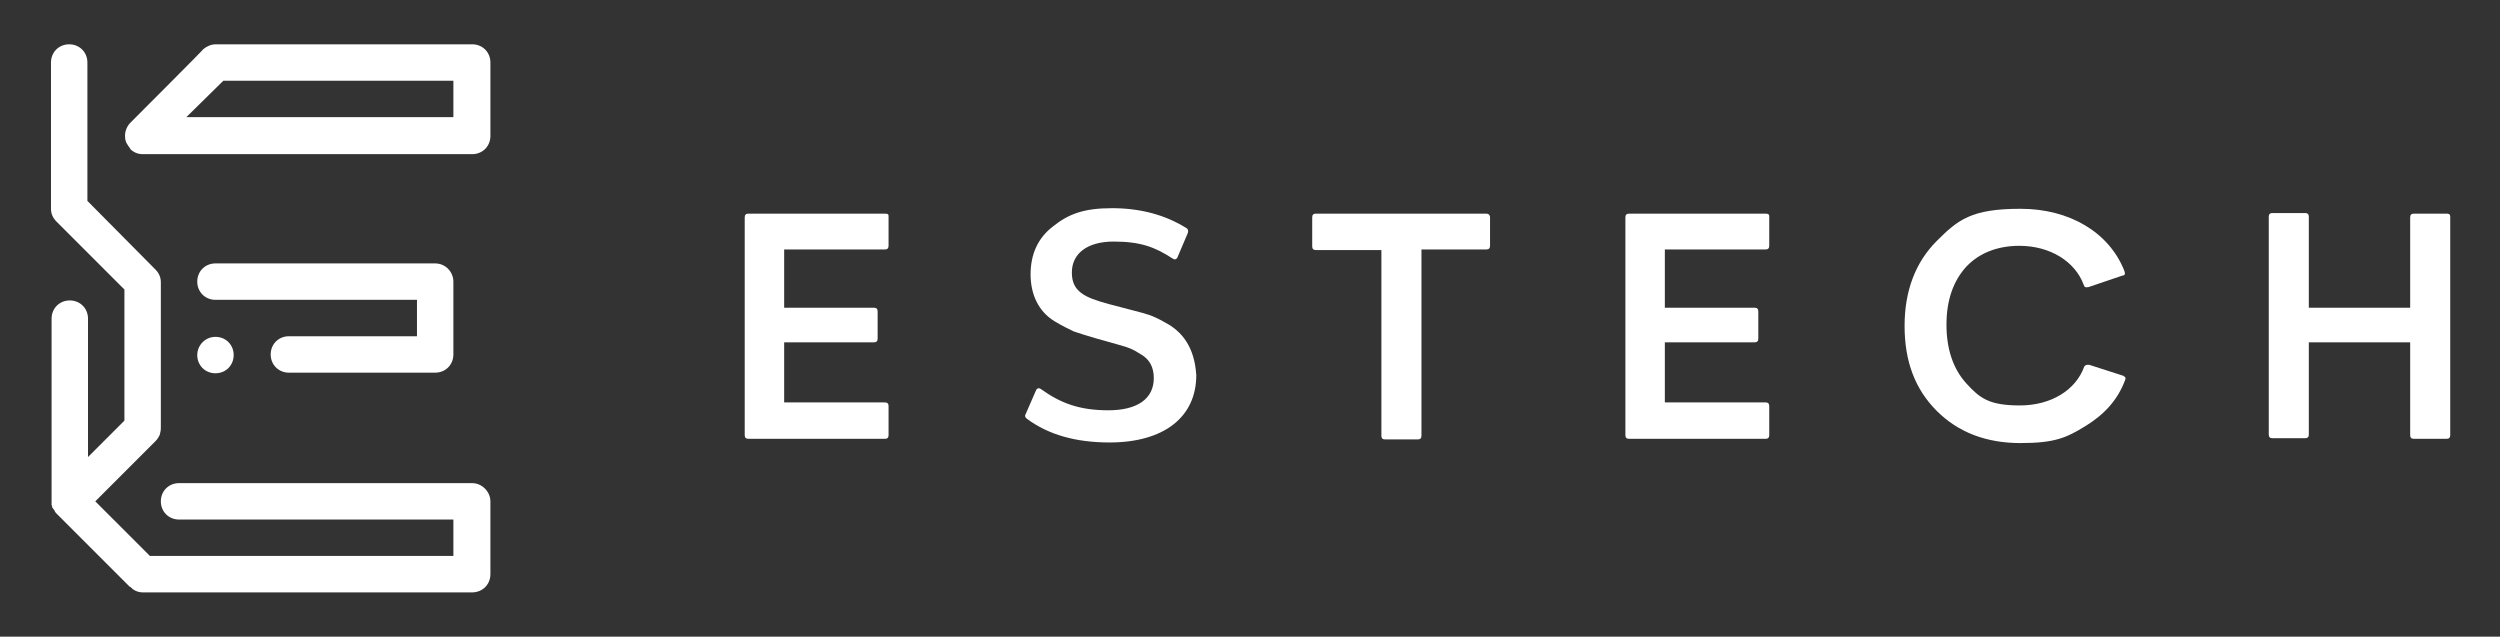
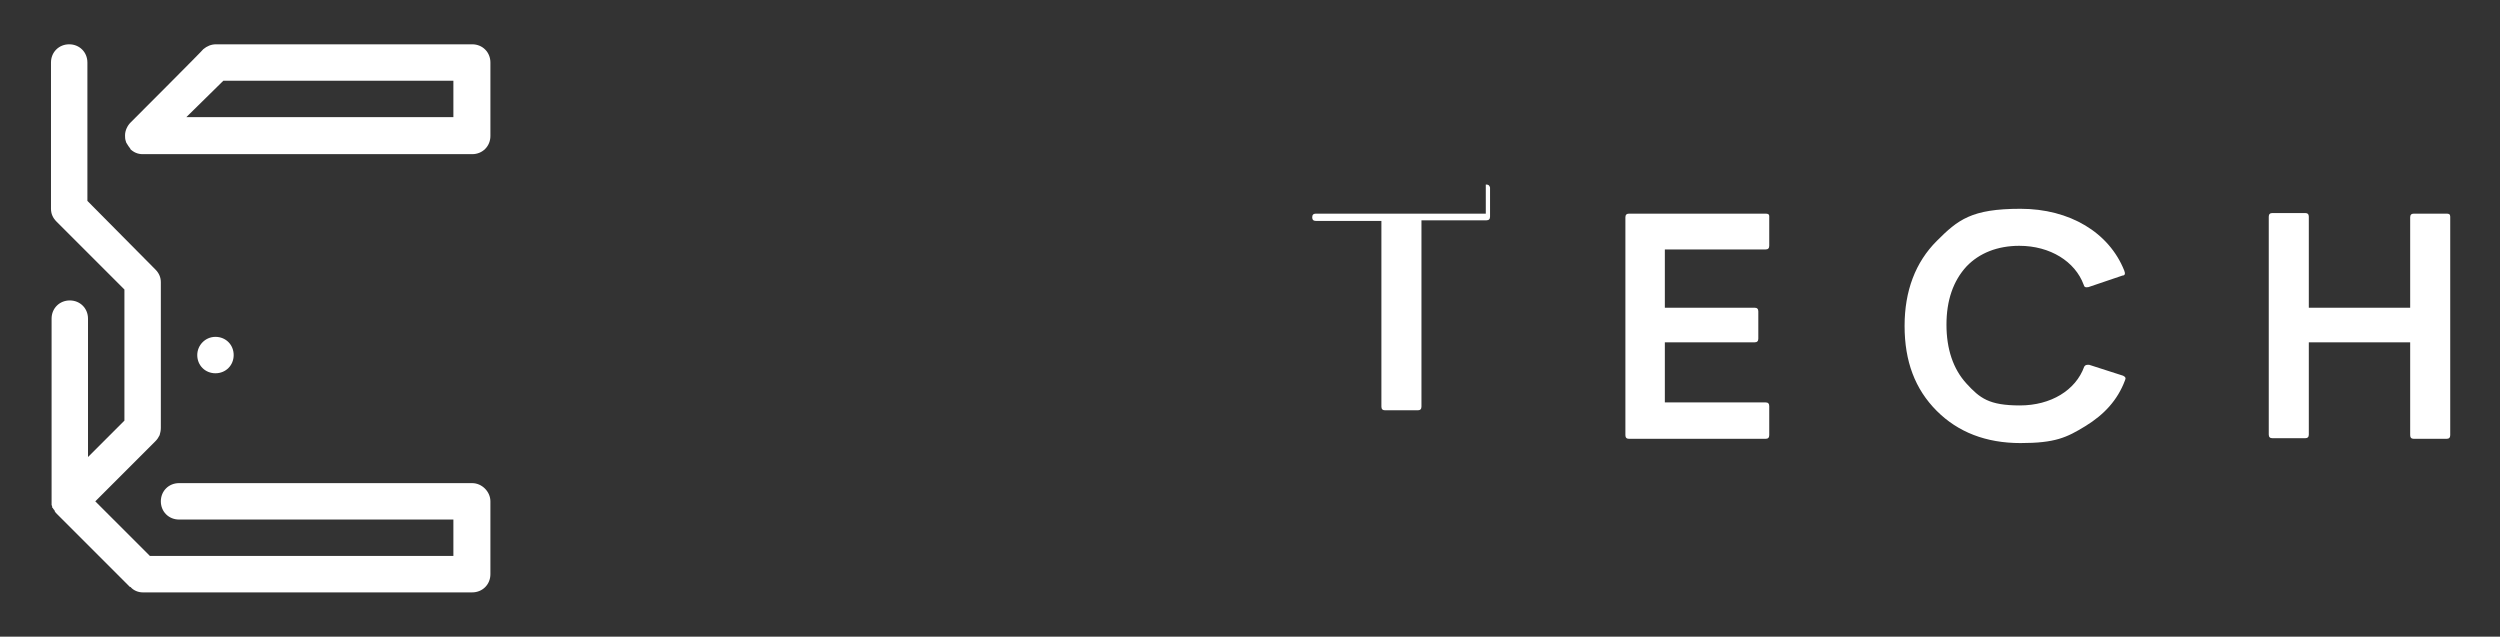
<svg xmlns="http://www.w3.org/2000/svg" id="Capa_1" version="1.1" viewBox="0 0 411.9 104.9">
  <rect x="0" y="0" width="411.9" height="104.9" fill="#333333" stroke="none" />
  <defs>
    <style>
      .st0 {
        fill: #fff;
      }
    </style>
  </defs>
-   <path class="st0" d="M145.8,35.2h-22.5c-.4,0-.6.2-.6.6v35.9c0,.4.2.6.6.6h22.5c.4,0,.6-.2.6-.6v-4.8c0-.4-.2-.6-.6-.6h-16.6v-9.9h14.8c.4,0,.6-.2.6-.6v-4.5c0-.4-.2-.6-.6-.6h-14.8v-9.6h16.6c.4,0,.6-.2.6-.6v-4.9c0-.3-.1-.4-.6-.4Z" />
  <path class="st0" d="M403.1,35.2h-5.4c-.4,0-.6.2-.6.6v14.9h-16.7v-15c0-.4-.2-.6-.6-.6h-5.4c-.4,0-.6.2-.6.6v35.9c0,.4.2.6.6.6h5.4c.4,0,.6-.2.6-.6v-15.2h16.7v15.3c0,.4.2.6.6.6h5.4c.4,0,.6-.2.6-.6v-36c0-.4-.2-.5-.6-.5Z" />
-   <path class="st0" d="M191.9,53.1c-2.1-1.2-3.1-1.4-5-1.9l-4.2-1.1c-4.1-1.1-6.1-2.1-6.1-5.2s2.5-5.1,6.9-5.1,6.8.9,9.7,2.8c.3.2.6.2.8-.2l1.7-4c.1-.3.1-.6-.2-.8-3.5-2.2-7.6-3.3-12.3-3.3s-7.2,1-9.7,3c-2.5,1.9-3.7,4.6-3.7,7.9s1.3,6.1,3.9,7.7c1.3.8,2.4,1.3,3.2,1.7.9.3,2.1.7,3.5,1.1l3.9,1.1c1.8.5,2.3.7,3.7,1.6,1.4.8,2.1,2.1,2.1,3.9,0,3.4-2.7,5.3-7.5,5.3s-7.9-1.2-11.1-3.5c-.3-.2-.6-.2-.8.2l-1.7,3.9c-.2.3-.1.6.2.8,3.5,2.6,8,3.9,13.6,3.9,9,0,14.3-4.2,14.3-11.1-.3-4.6-2.3-7.2-5.2-8.7Z" />
-   <path class="st0" d="M244.8,35.2h-28c-.4,0-.6.2-.6.6v4.8c0,.4.2.6.6.6h10.8v30.6c0,.4.2.6.6.6h5.4c.4,0,.6-.2.6-.6v-30.7h10.7c.4,0,.6-.2.6-.6v-4.8c-.1-.4-.3-.5-.7-.5Z" />
+   <path class="st0" d="M244.8,35.2h-28c-.4,0-.6.2-.6.6c0,.4.2.6.6.6h10.8v30.6c0,.4.2.6.6.6h5.4c.4,0,.6-.2.6-.6v-30.7h10.7c.4,0,.6-.2.6-.6v-4.8c-.1-.4-.3-.5-.7-.5Z" />
  <path class="st0" d="M290.9,35.2h-22.5c-.4,0-.6.2-.6.6v35.9c0,.4.2.6.6.6h22.5c.4,0,.6-.2.6-.6v-4.8c0-.4-.2-.6-.6-.6h-16.6v-9.9h14.8c.4,0,.6-.2.6-.6v-4.5c0-.4-.2-.6-.6-.6h-14.8v-9.6h16.6c.4,0,.6-.2.6-.6v-4.9c0-.3-.2-.4-.6-.4Z" />
  <path class="st0" d="M332.7,40.5c5.1,0,9.2,2.6,10.6,6.4.1.4.3.5.8.4l5.6-1.9c.4,0,.5-.3.3-.8-2.5-6.3-9-10.2-17.1-10.2s-10.3,1.8-13.8,5.3-5.3,8.2-5.3,14,1.7,10.4,5.3,14c3.5,3.5,8.1,5.3,13.8,5.3s7.6-.9,10.7-2.8,5.3-4.3,6.5-7.5c.2-.4.1-.6-.3-.8l-5.6-1.8c-.4,0-.6,0-.8.3-1.4,3.9-5.5,6.4-10.6,6.4s-6.6-1.2-8.8-3.6c-2.2-2.4-3.3-5.7-3.3-9.7s1.1-7.2,3.3-9.6c2.1-2.2,5.1-3.4,8.7-3.4Z" />
  <path class="st0" d="M21.4,24.5c.6.6,1.3.9,2.1.9h54.3c1.7,0,3-1.3,3-3v-12.1h0c0-1.7-1.3-3-3-3h-42.2c-.8,0-1.5.3-2.1.8h0c0,.1-12,12.1-12,12.1h0c-.5.5-.9,1.3-.9,2.1s.1.8.2,1.2c.2.3.4.7.7,1ZM36.8,13.3h37.9v6H30.7l6.1-6Z" />
  <path class="st0" d="M77.8,79.6H29.5c-1.7,0-3,1.3-3,3s1.3,3,3,3h45.2v6H24.7l-9-9,9.9-9.9c.3-.3.5-.6.7-1,.1-.4.2-.7.2-1.2v-24h0c0-.8-.3-1.5-.9-2.1l-11.2-11.3V10.3c0-1.7-1.3-3-3-3s-3,1.3-3,3v24.1h0c0,.8.3,1.5.9,2.1l11.2,11.2v21.6l-6,6v-22.8c0-1.7-1.3-3-3-3s-3,1.3-3,3v30.1h0v.6c0,0,.1.2.1.3s0,.2.1.2c0,0,.1.2.2.3,0,0,.1,0,.1.2.1.2.2.3.4.5h0l12,12h.1c.5.6,1.3.9,2,.9h54.3c1.7,0,3-1.3,3-3v-12c0-1.6-1.4-3-3-3Z" />
-   <path class="st0" d="M71.7,43.4h-36.2c-1.7,0-3,1.3-3,3s1.3,3,3,3h33.2v6h-21.1c-1.7,0-3,1.3-3,3s1.3,3,3,3h24.1c1.7,0,3-1.3,3-3h0v-12c0-1.6-1.3-3-3-3Z" />
  <path class="st0" d="M32.5,58.5c0,1.7,1.3,3,3,3s3-1.3,3-3-1.3-3-3-3-3,1.4-3,3Z" />
</svg>